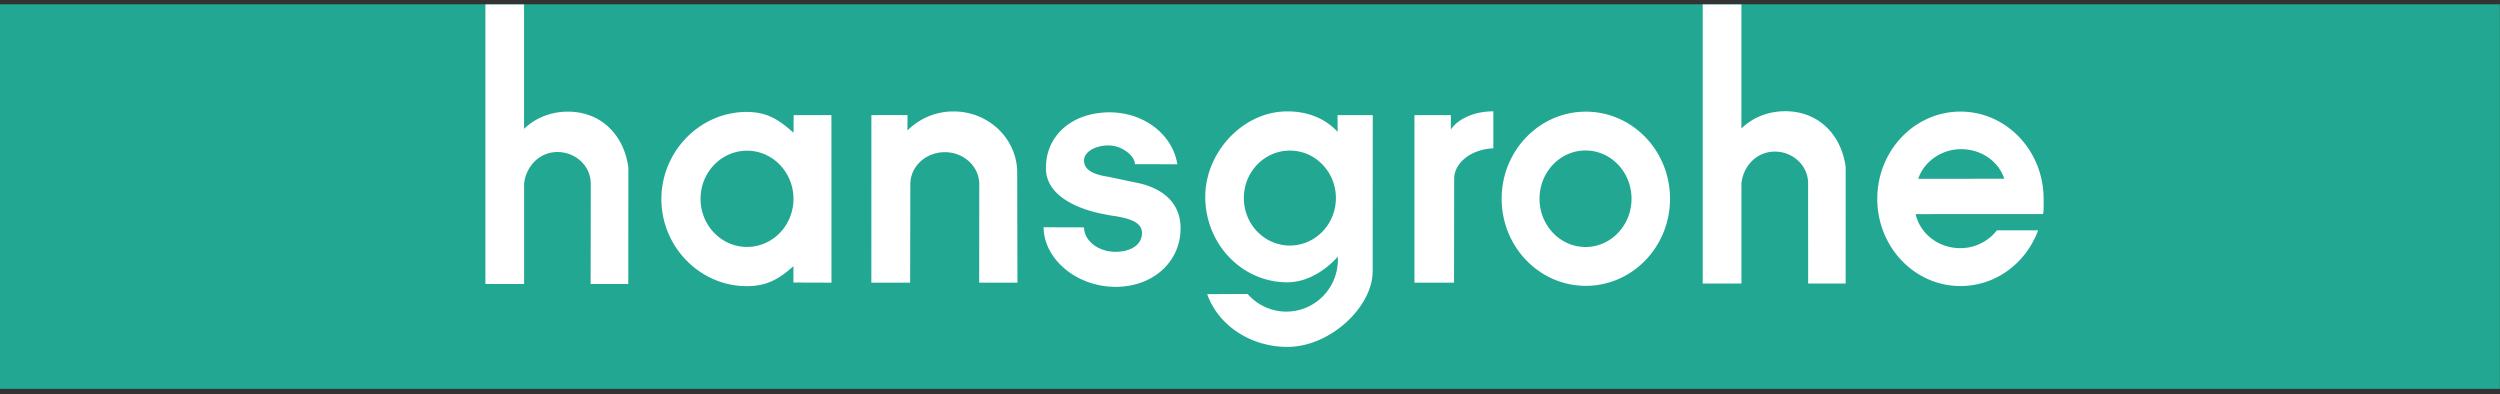
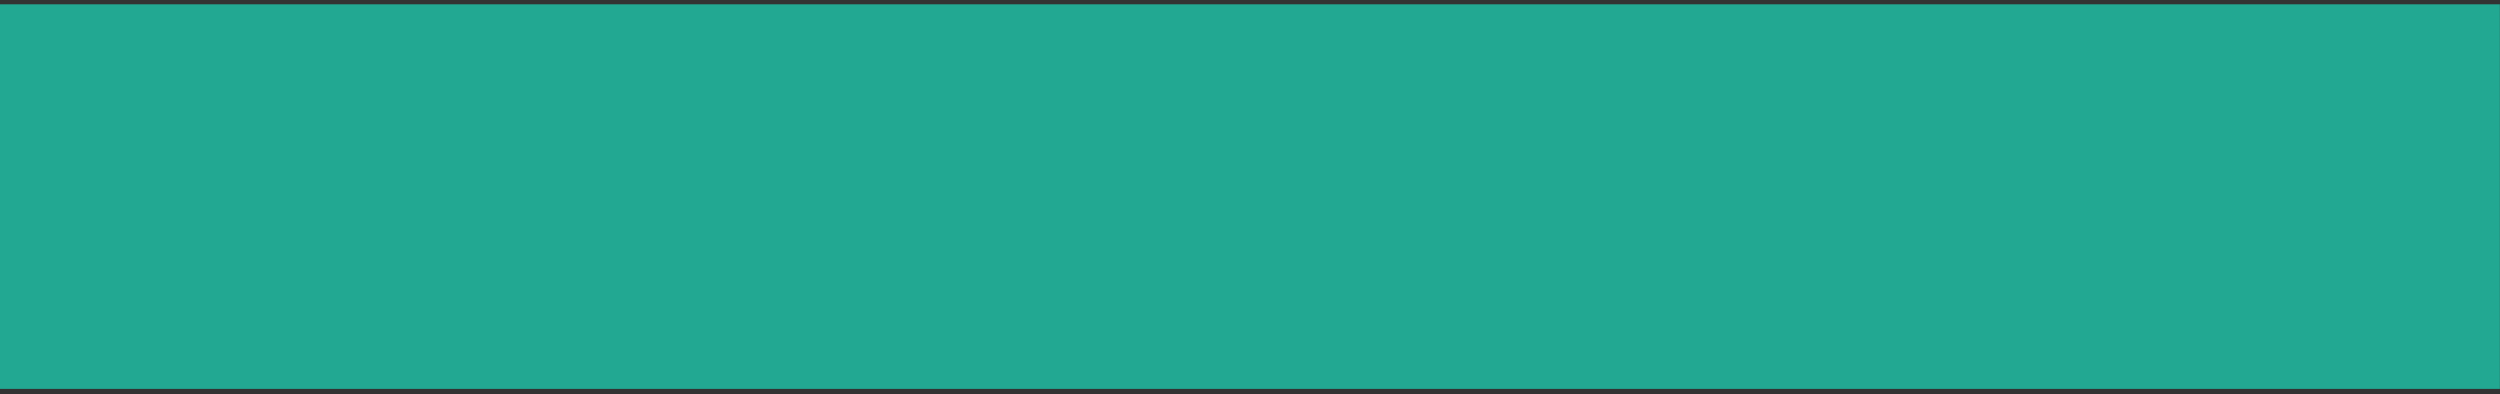
<svg xmlns="http://www.w3.org/2000/svg" xml:space="preserve" style="fill-rule:evenodd;clip-rule:evenodd;stroke-linejoin:round;stroke-miterlimit:2" viewBox="0 0 3895 614">
  <rect x="0" y="0" width="3895" height="614" fill="#333333" stroke="none" />
  <path d="M180.699 1496.88H405.34v34.559H180.699z" style="fill:#22a892" transform="translate(-3132.98 -25946.2) scale(17.338)" />
-   <path d="M0 4.162c0-4.33-3.344-7.839-7.472-7.839-4.127 0-7.474 3.509-7.474 7.839 0 4.328 3.347 7.837 7.474 7.837 3.179 0 5.894-2.068 6.976-5.004l-3.701-.003a4.158 4.158 0 0 1-3.295 1.602c-1.958 0-3.598-1.289-4.011-3.059L-.05 5.529c.076-.445.05-.898.05-1.367m-3.538-1.806-7.732.008C-10.762.856-9.228-.301-7.414-.301c1.839 0 3.389 1.122 3.876 2.657m-14.251 9.42.002-10.463c-.384-2.923-2.448-5.023-5.43-5.023-1.546 0-2.945.576-3.939 1.549v-11.143h-3.476v25.08h3.478V2.769c.156-1.516 1.34-2.851 2.997-2.851 1.654 0 2.995 1.276 2.995 2.851l.003 9.007h3.37Zm-15.782-7.621c0-4.323-3.388-7.826-7.565-7.826-4.177 0-7.564 3.503-7.564 7.826 0 4.319 3.387 7.826 7.564 7.826s7.565-3.507 7.565-7.826m-3.459 0c0 2.394-1.85 4.336-4.134 4.336-2.284 0-4.134-1.942-4.134-4.336 0-2.395 1.85-4.337 4.134-4.337 2.284 0 4.134 1.942 4.134 4.337M-49.447-.374l-.001-3.327c-1.729 0-3.184.685-3.818 1.637v-1.295h-3.272v15.055h3.559l.012-9.4c.061-1.44 1.598-2.604 3.52-2.67m-10.844 10.948.008-13.933h-3.165l.011 1.502c-1.082-1.16-2.611-1.84-4.525-1.84-3.99 0-7.371 3.679-7.371 7.68 0 4.243 3.3 7.68 7.371 7.68 1.695 0 3.33-.96 4.553-2.315 0 0-.008.186-.008.281 0 2.578-2.075 4.666-4.632 4.666a4.616 4.616 0 0 1-3.48-1.584l-3.629.016c.957 2.745 3.824 4.739 7.213 4.739 3.863 0 7.641-3.624 7.648-6.745l.006-.147Zm-3.304-6.481c0 2.359-1.853 4.265-4.136 4.265-2.285 0-4.136-1.906-4.136-4.265 0-2.357 1.851-4.267 4.136-4.267 2.283 0 4.136 1.91 4.136 4.267M-86.231.71c0-.744.985-1.348 2.198-1.348 1.212 0 2.379.941 2.379 1.686l3.81.008c-.414-2.66-2.981-4.666-6.087-4.666-3.392 0-5.806 2.12-5.717 5.135.064 2.159 2.382 3.422 4.935 3.961l.84.164c1.797.246 2.8.623 2.848 1.507.06 1.077-.929 1.767-2.392 1.765-1.56-.005-2.811-1.014-2.811-2.195l-3.636-.01c.045 2.966 3.078 5.354 6.46 5.354 3.407 0 5.85-2.268 5.85-5.263 0-2.386-1.734-3.7-4.164-4.137l-2.309-.485c-.987-.159-2.204-.453-2.204-1.476m-9.418 10.985h3.436l-.022-9.998c-.065-2.987-2.6-5.388-5.715-5.388a5.817 5.817 0 0 0-4.145 1.711l.004-1.386-3.245.005-.004 15.056h3.486l.017-8.848c0-1.589 1.386-2.877 3.097-2.877 1.71 0 3.097 1.288 3.097 2.877l-.006 8.848Zm-16.696-.011 3.422.011-.005-15.055-3.394-.001-.01 1.585c-1.316-1.165-2.355-1.869-4.221-1.869-4.164 0-7.654 3.52-7.654 7.833 0 4.31 3.49 7.82 7.654 7.82 1.852 0 2.9-.64 4.212-1.79l-.004 1.466Zm.007-7.522c0 2.388-1.87 4.323-4.174 4.323-2.307 0-4.176-1.935-4.176-4.323 0-2.388 1.869-4.325 4.176-4.325 2.304 0 4.174 1.937 4.174 4.325m-14.844 7.652.006-10.464c-.384-2.922-2.448-5.022-5.432-5.022-1.546 0-2.944.577-3.94 1.549v-11.181h-3.473v25.118h3.477V2.807c.155-1.516 1.341-2.852 2.996-2.852 1.654 0 2.996 1.277 2.996 2.852l-.013 9.007h3.383Z" style="fill:#fff;fill-rule:nonzero" transform="translate(3183.95 237.619) scale(17.338)" />
  <path fill="none" d="M95 0h1450v230H95z" style="fill-opacity:0" transform="translate(-241.837) scale(2.667)" />
</svg>